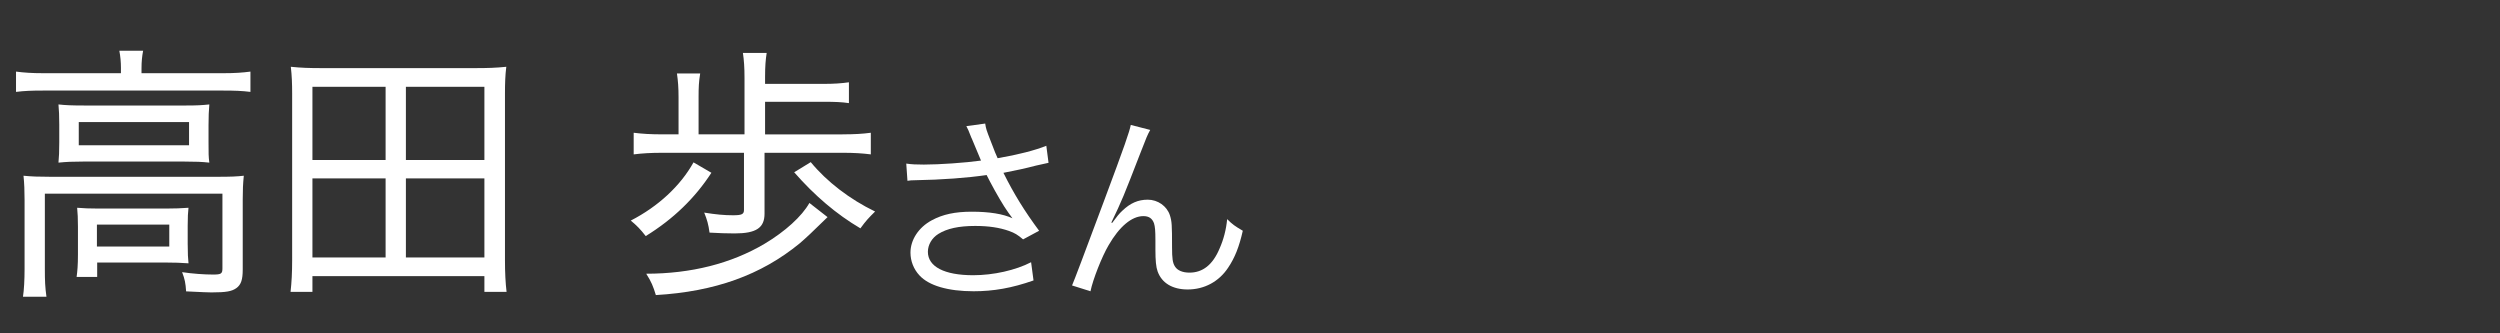
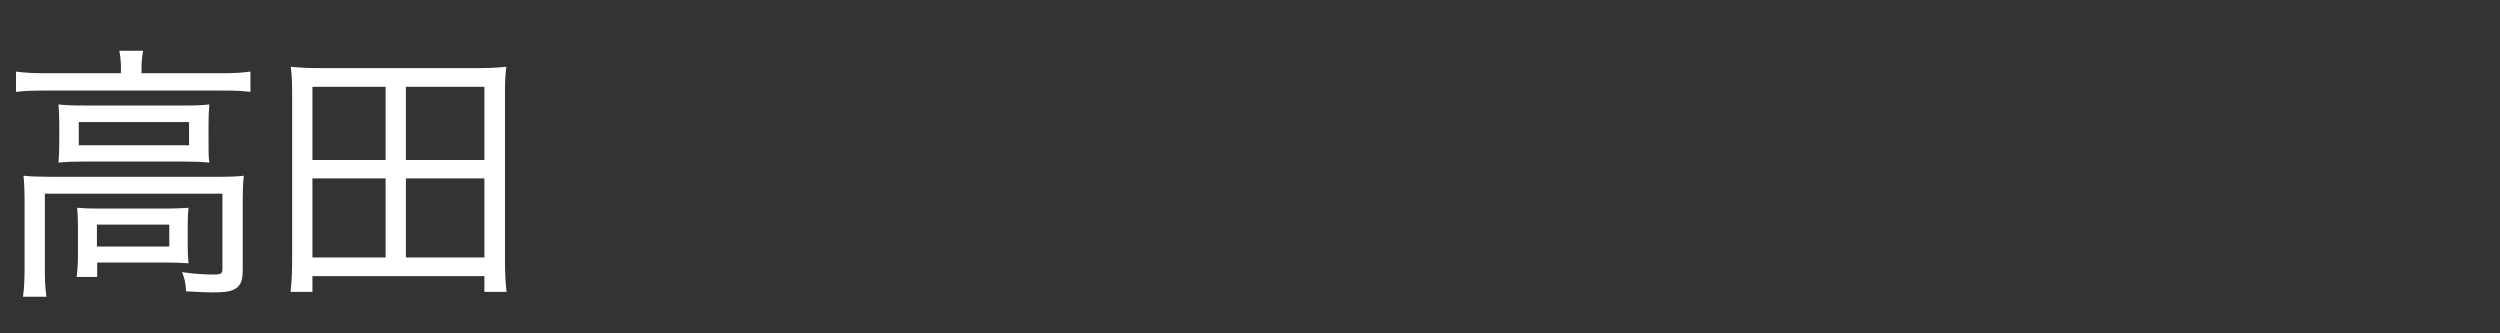
<svg xmlns="http://www.w3.org/2000/svg" width="150" height="20" viewBox="0 0 150 20">
  <rect x="0" y="0" width="150" height="20" fill="#333333" stroke="none" />
  <defs>
    <style>
      .cls-1 {
        fill: none;
      }

      .cls-1, .cls-2 {
        stroke-width: 0px;
      }

      .cls-2 {
        fill: #fff;
      }
    </style>
  </defs>
  <g id="yokohama_it">
    <g>
-       <path class="cls-2" d="M58.294,8.291c-.192-.493-.217-.541-.313-.722l1.131-.156c.048.325.072.385.337,1.07.229.601.312.806.408,1.01,1.202-.204,2.272-.481,2.922-.746l.133,1.022c-.229.048-.35.072-.758.168-.697.181-1.095.265-1.948.433.626,1.263,1.274,2.309,2.141,3.476l-.962.517c-.325-.276-.505-.385-.842-.505-.577-.204-1.227-.301-2.032-.301-.985,0-1.695.156-2.212.481-.385.24-.626.649-.626,1.07,0,.89.986,1.406,2.718,1.406,1.215,0,2.549-.301,3.475-.781l.145,1.094c-1.299.457-2.404.649-3.595.649-1.539,0-2.682-.337-3.247-.95-.349-.372-.541-.865-.541-1.37,0-.77.493-1.516,1.274-1.936.662-.361,1.407-.518,2.405-.518,1.046,0,1.888.133,2.44.396q-.072-.096-.252-.349c-.265-.36-.722-1.142-1.095-1.852-.12-.24-.132-.265-.204-.396-1.106.168-2.718.288-4.269.312-.252,0-.301.012-.48.036l-.072-1.034c.324.048.601.06,1.058.06.926,0,2.489-.108,3.427-.24l-.564-1.347Z" />
-       <path class="cls-2" d="M69.013,7.797c-.168.301-.217.421-.589,1.383-1.011,2.609-1.106,2.85-1.744,4.172l.049.024c.3-.409.421-.554.612-.734.481-.456.938-.661,1.527-.661.602,0,1.143.385,1.323.926.12.373.132.577.132,1.924,0,.686.036.95.181,1.167.144.229.457.36.865.36.794,0,1.395-.469,1.804-1.442.24-.541.396-1.131.457-1.768.312.312.445.408.938.697-.216.962-.48,1.623-.877,2.212-.554.842-1.432,1.311-2.43,1.311-.913,0-1.551-.385-1.803-1.082-.097-.265-.133-.661-.133-1.311v-.553c0-.602-.024-.817-.084-1.022-.108-.301-.312-.433-.638-.433-.697,0-1.442.625-2.092,1.756-.396.673-.938,2.044-1.082,2.753l-1.106-.349q.168-.373,1.888-4.99c1.299-3.475,1.551-4.22,1.636-4.641l1.166.3Z" />
-     </g>
+       </g>
  </g>
  <g id="utsunomiya_it">
    <g>
      <path class="cls-2" d="M7.257,4.103c0-.384-.032-.721-.096-1.057h1.426c-.064.336-.096.657-.096,1.057v.289h4.918c.673,0,1.138-.032,1.618-.096v1.218c-.513-.064-.945-.08-1.618-.08H2.563c-.656,0-1.089.016-1.602.08v-1.218c.497.064.945.096,1.649.096h4.646v-.289ZM1.474,11.985c0-.513-.016-.993-.064-1.441.481.048.929.063,1.602.063h10.062c.769,0,1.138-.016,1.554-.063-.048.496-.064.833-.064,1.426v4.197c0,.609-.096.914-.385,1.122-.272.192-.609.256-1.49.256-.128,0-.641-.016-1.522-.063-.032-.497-.08-.737-.24-1.153.641.096,1.33.144,1.858.144.481,0,.561-.048.561-.368v-4.486H2.691v4.502c0,.753.016,1.105.096,1.683h-1.409c.064-.4.096-1.025.096-1.666v-4.15ZM3.556,7.484c0-.529-.016-.849-.048-1.218.417.048.817.064,1.522.064h6.152c.625,0,.929-.016,1.378-.064-.032.433-.048.673-.048,1.233v1.025c0,.705,0,.865.048,1.234-.449-.048-.801-.064-1.474-.064h-6.12c-.609,0-.978.016-1.458.064.032-.353.048-.641.048-1.234v-1.041ZM11.263,14.678c0,.561.016.801.048,1.121-.385-.032-.897-.048-1.442-.048h-4.038v.865h-1.234c.048-.337.08-.737.08-1.33v-1.683c0-.496-.016-.801-.048-1.137.384.031.721.048,1.298.048h4.005c.609,0,.913-.017,1.378-.048-.032.304-.048.561-.048,1.073v1.138ZM4.726,8.717h6.617v-1.394h-6.617v1.394ZM5.815,14.79h4.342v-1.314h-4.342v1.314Z" />
      <path class="cls-2" d="M29.064,17.514v-.945h-10.318v.945h-1.313c.064-.577.096-1.138.096-1.907V5.641c0-.609-.016-1.089-.08-1.634.609.064,1.122.08,1.826.08h9.261c.721,0,1.233-.016,1.842-.08-.064.513-.08.978-.08,1.618v9.981c0,.77.032,1.362.096,1.907h-1.33ZM18.746,9.599h4.39v-4.39h-4.39v4.39ZM18.746,15.446h4.39v-4.742h-4.39v4.742ZM24.354,9.599h4.71v-4.39h-4.71v4.39ZM24.354,15.446h4.71v-4.742h-4.71v4.742Z" />
-       <path class="cls-2" d="M42.684,10.367c-.978,1.507-2.275,2.772-3.941,3.798-.305-.4-.561-.657-.897-.93,1.65-.849,2.98-2.083,3.765-3.493l1.074.625ZM50.551,8.061c.72,0,1.233-.032,1.698-.096v1.298c-.513-.064-.994-.096-1.698-.096h-4.679v3.653c0,.849-.497,1.186-1.794,1.186-.432,0-.977-.017-1.506-.049-.064-.48-.144-.769-.32-1.201.689.112,1.202.16,1.73.16s.657-.064.657-.32v-3.429h-4.871c-.737,0-1.234.032-1.747.096v-1.298c.513.064.994.096,1.747.096h.945v-2.227c0-.593-.032-.978-.096-1.426h1.394c-.08.497-.096.817-.096,1.426v2.227h2.756v-3.381c0-.641-.032-1.073-.096-1.506h1.426c-.064.417-.096.801-.096,1.442v.417h3.493c.657,0,1.089-.032,1.538-.096v1.25c-.448-.064-.8-.08-1.538-.08h-3.493v1.955h4.646ZM49.653,13.027c-.929.913-1.313,1.266-1.666,1.57-2.323,1.906-5.095,2.899-8.636,3.107-.16-.528-.272-.801-.577-1.281,2.676,0,5.095-.608,7.098-1.795,1.234-.736,2.243-1.649,2.692-2.451l1.089.85ZM48.644,9.727c.961,1.17,2.339,2.228,3.861,2.964-.401.4-.529.529-.881,1.01-1.441-.85-2.739-1.955-3.973-3.364l.993-.609Z" />
    </g>
  </g>
  <g id="_レイヤー" data-name="レイヤー">
-     <rect class="cls-1" width="150" height="20" />
-   </g>
+     </g>
</svg>